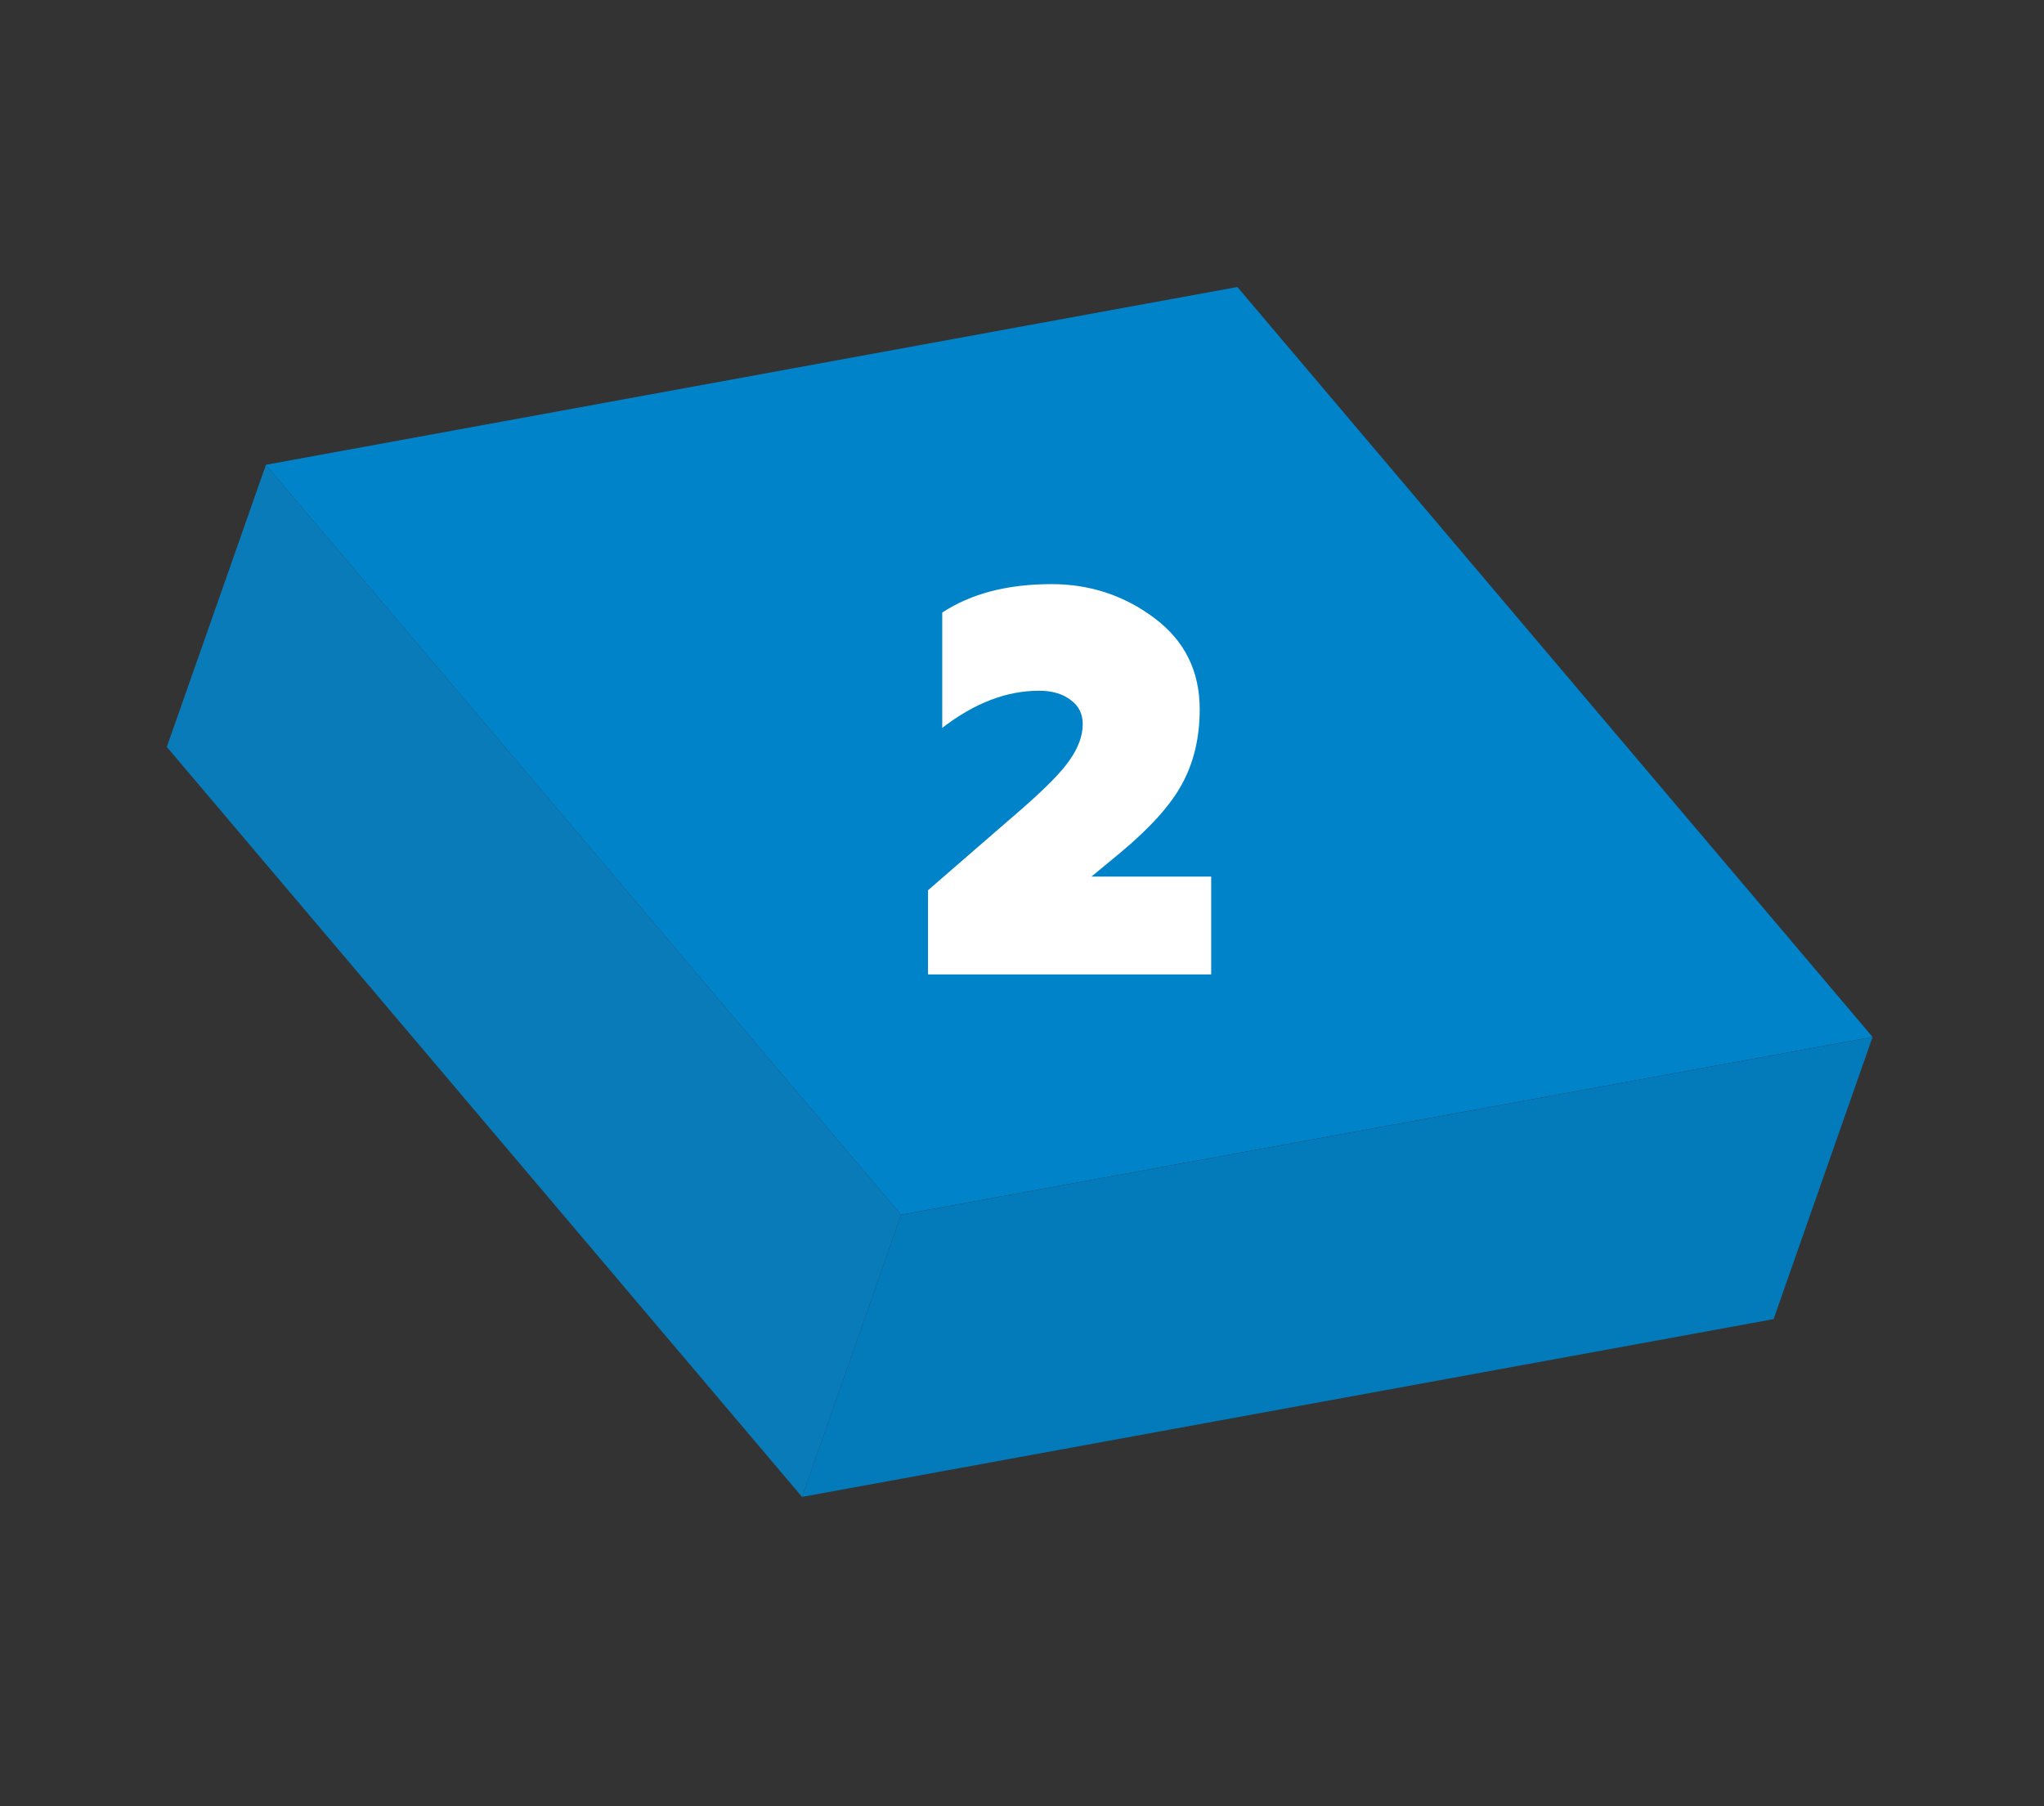
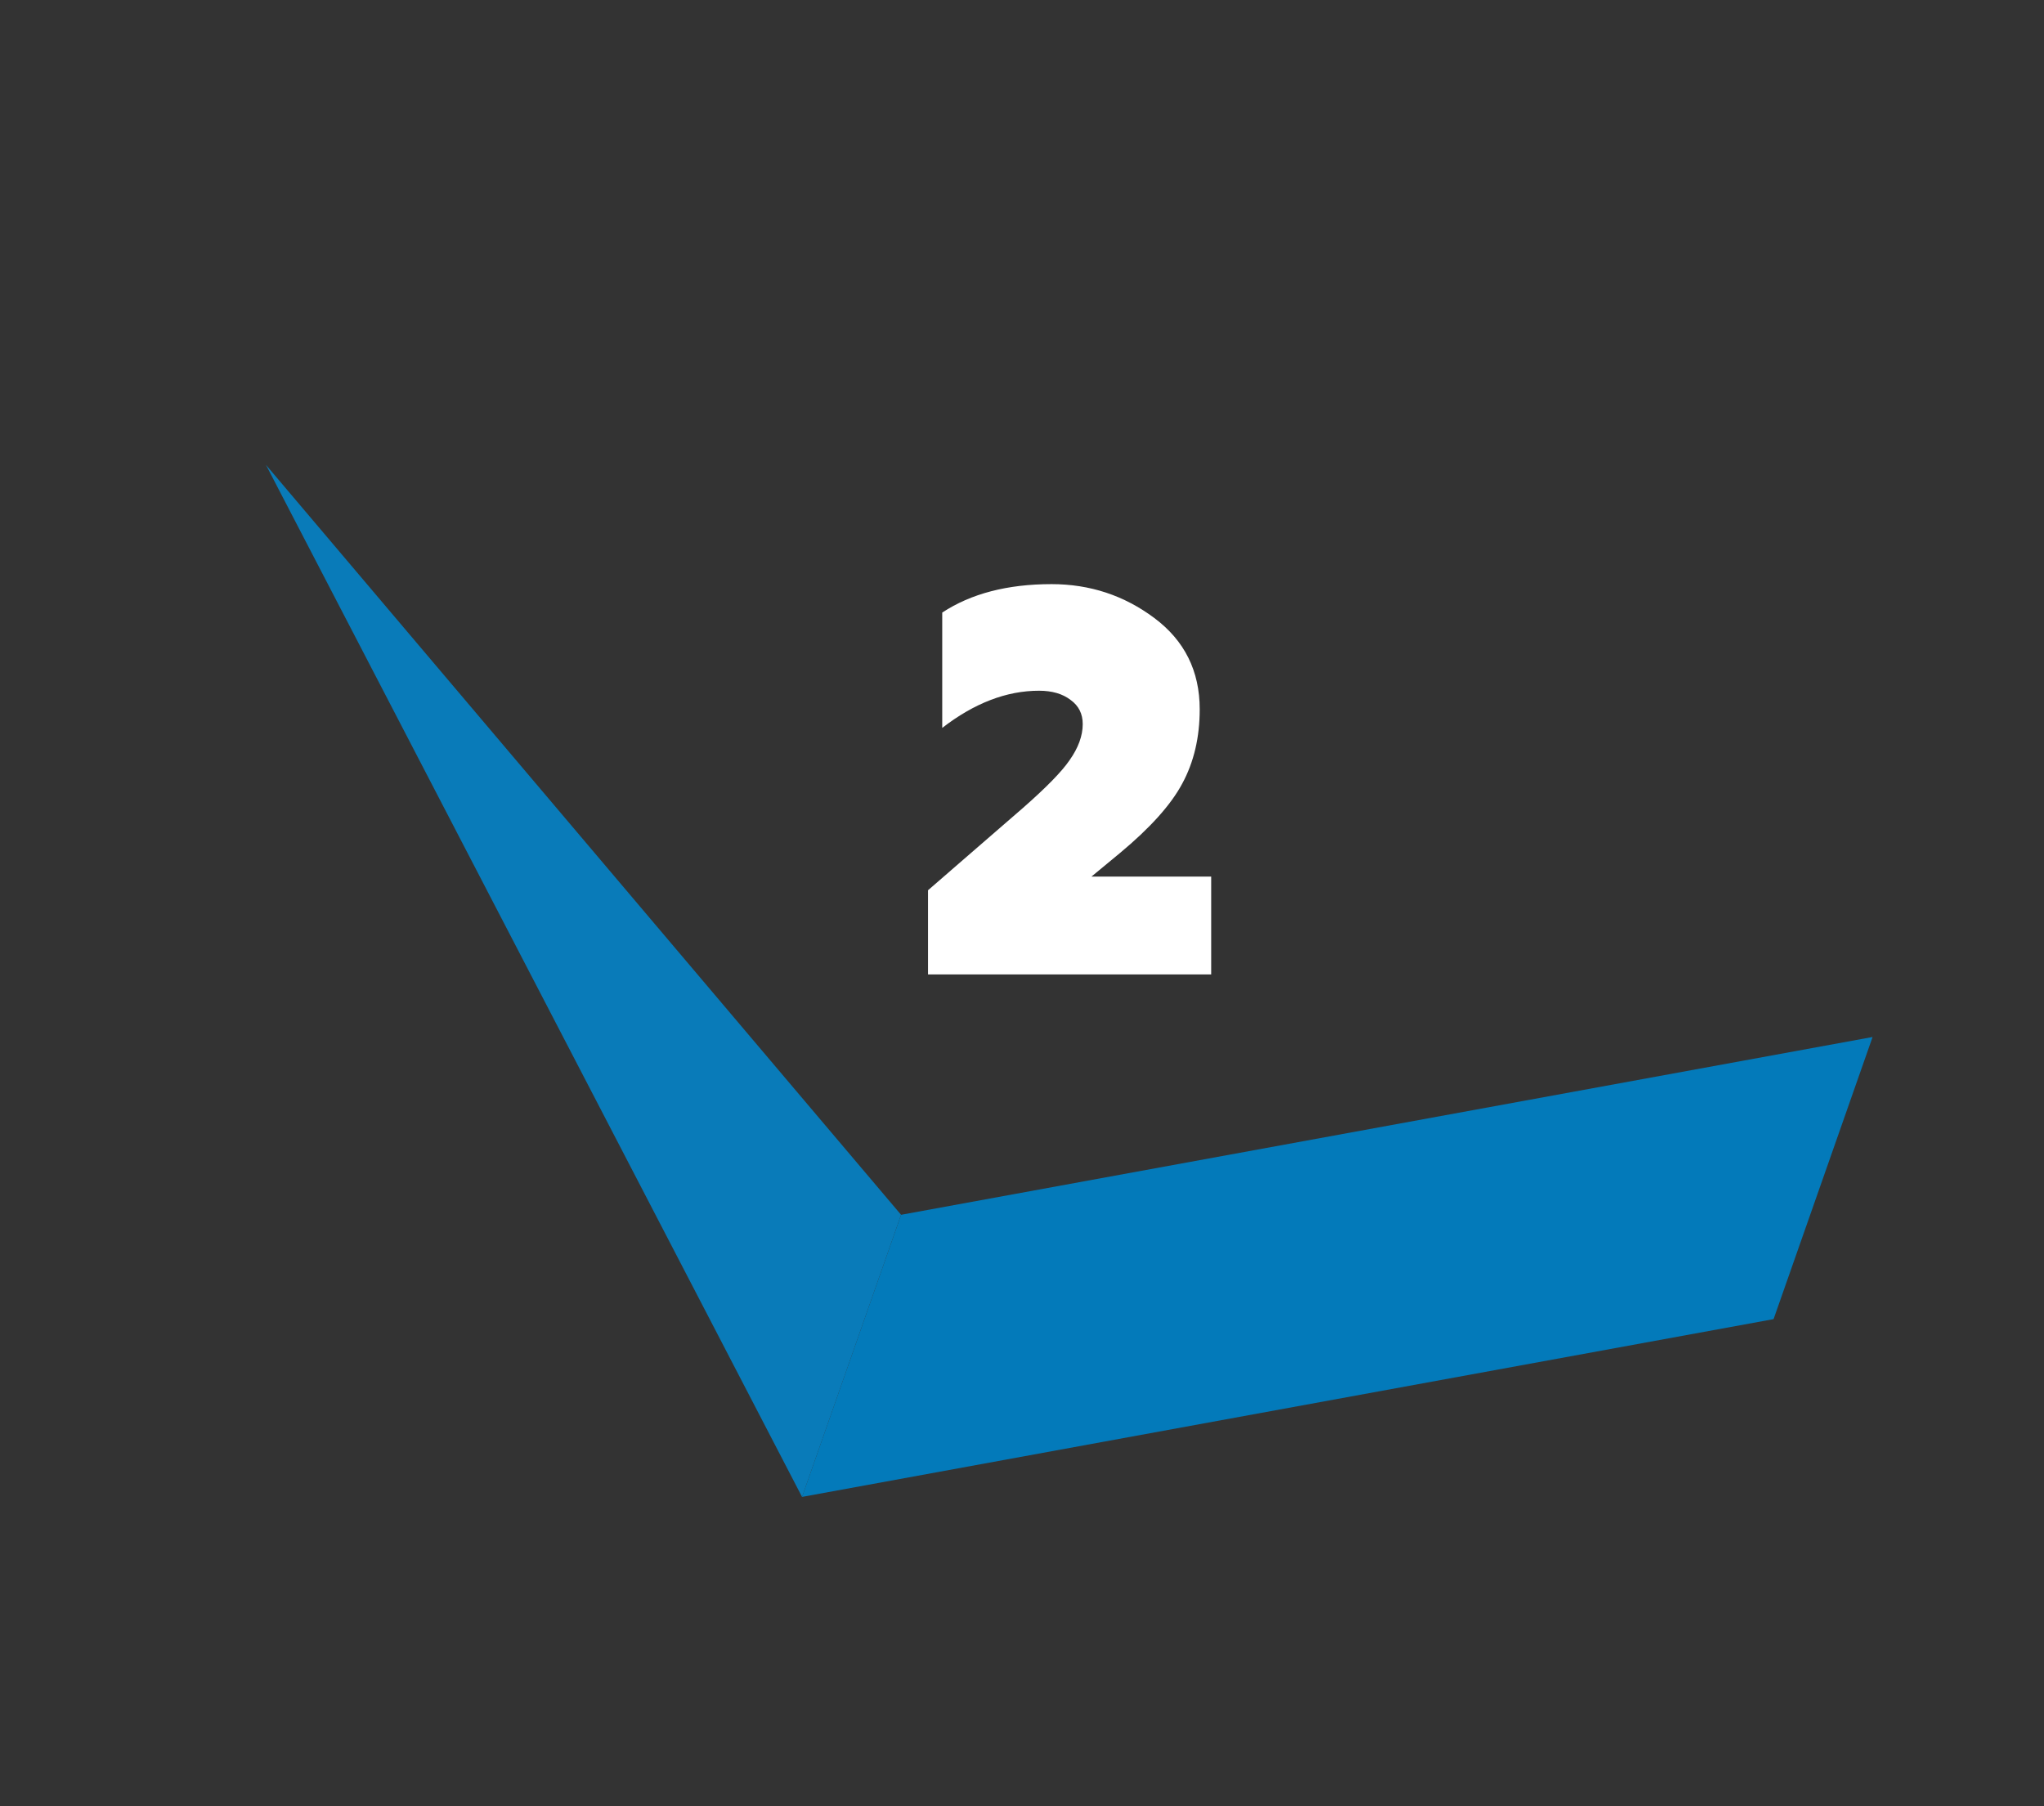
<svg xmlns="http://www.w3.org/2000/svg" width="86" height="76" viewBox="0 0 86 76" fill="none">
  <rect x="0" y="0" width="86" height="76" fill="#333333" stroke="none" />
-   <path d="M11.186 19.557L37.909 51.112L78.785 43.631L52.062 12.076L11.186 19.557Z" fill="url(#paint0_linear)" />
  <path d="M50.96 41H39.046V37.458L43.025 34.008C44.022 33.134 44.681 32.459 45.003 31.984C45.371 31.463 45.555 30.957 45.555 30.466C45.555 30.037 45.387 29.699 45.049 29.454C44.712 29.193 44.267 29.063 43.715 29.063C42.351 29.063 40.994 29.584 39.644 30.627V25.774C40.856 24.977 42.389 24.578 44.244 24.578C45.854 24.578 47.296 25.053 48.568 26.004C49.841 26.955 50.477 28.235 50.477 29.845C50.477 31.026 50.232 32.068 49.741 32.973C49.266 33.862 48.392 34.836 47.119 35.894L45.923 36.883H50.96V41Z" fill="white" />
-   <path d="M11.189 19.559L7.019 31.429L33.746 62.985L37.912 51.114L11.189 19.559Z" fill="url(#paint1_linear)" />
+   <path d="M11.189 19.559L33.746 62.985L37.912 51.114L11.189 19.559Z" fill="url(#paint1_linear)" />
  <path d="M37.912 51.114L33.745 62.984L74.622 55.504L78.788 43.633L37.912 51.114Z" fill="url(#paint2_linear)" />
  <defs>
    <linearGradient id="paint0_linear" x1="-30165" y1="8114.11" x2="-42858.9" y2="3593.56" gradientUnits="userSpaceOnUse">
      <stop stop-color="#0183CA" />
      <stop offset="1" stop-color="#269BDB" />
    </linearGradient>
    <linearGradient id="paint1_linear" x1="-20528" y1="9397.6" x2="-23690.6" y2="8271.31" gradientUnits="userSpaceOnUse">
      <stop stop-color="#097BB9" />
    </linearGradient>
    <linearGradient id="paint2_linear" x1="-17395.7" y1="10513.1" x2="-20600.3" y2="9371.83" gradientUnits="userSpaceOnUse">
      <stop stop-color="#037ABA" />
      <stop offset="0.21" stop-color="#00C6D7" />
      <stop offset="0.71" stop-color="#00DFF4" />
      <stop offset="1" stop-color="#00E8FF" />
    </linearGradient>
  </defs>
</svg>